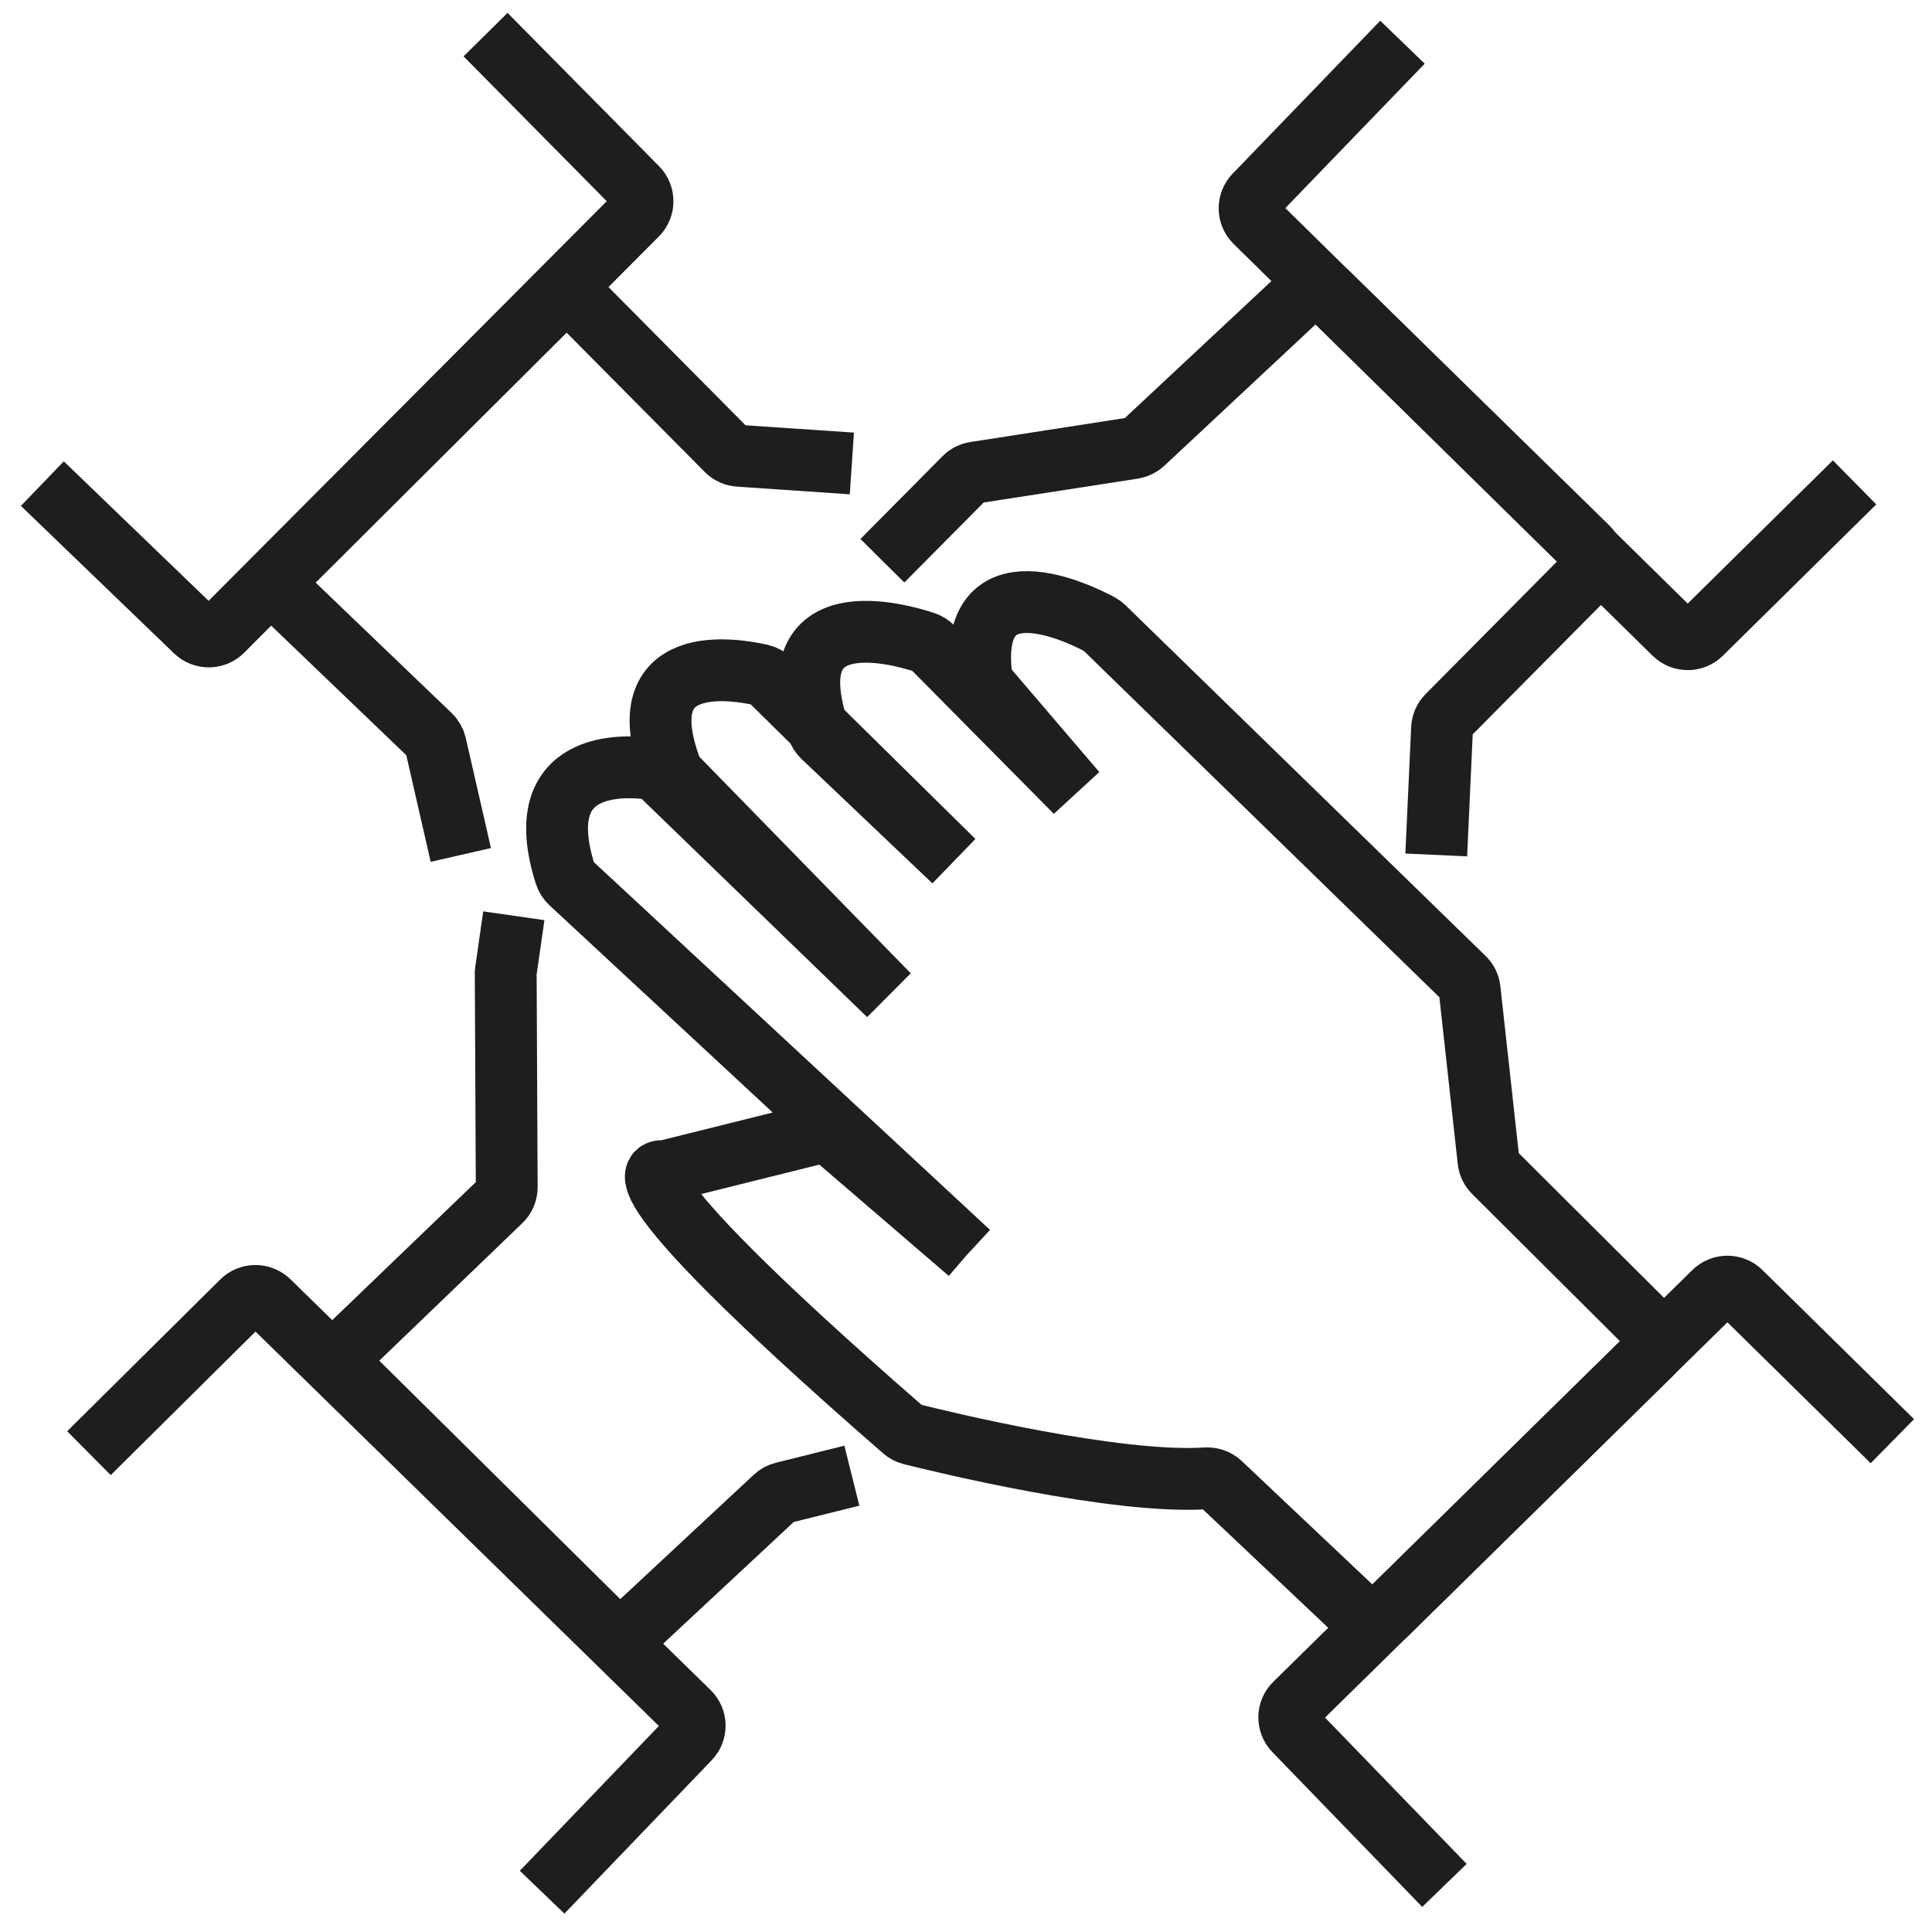
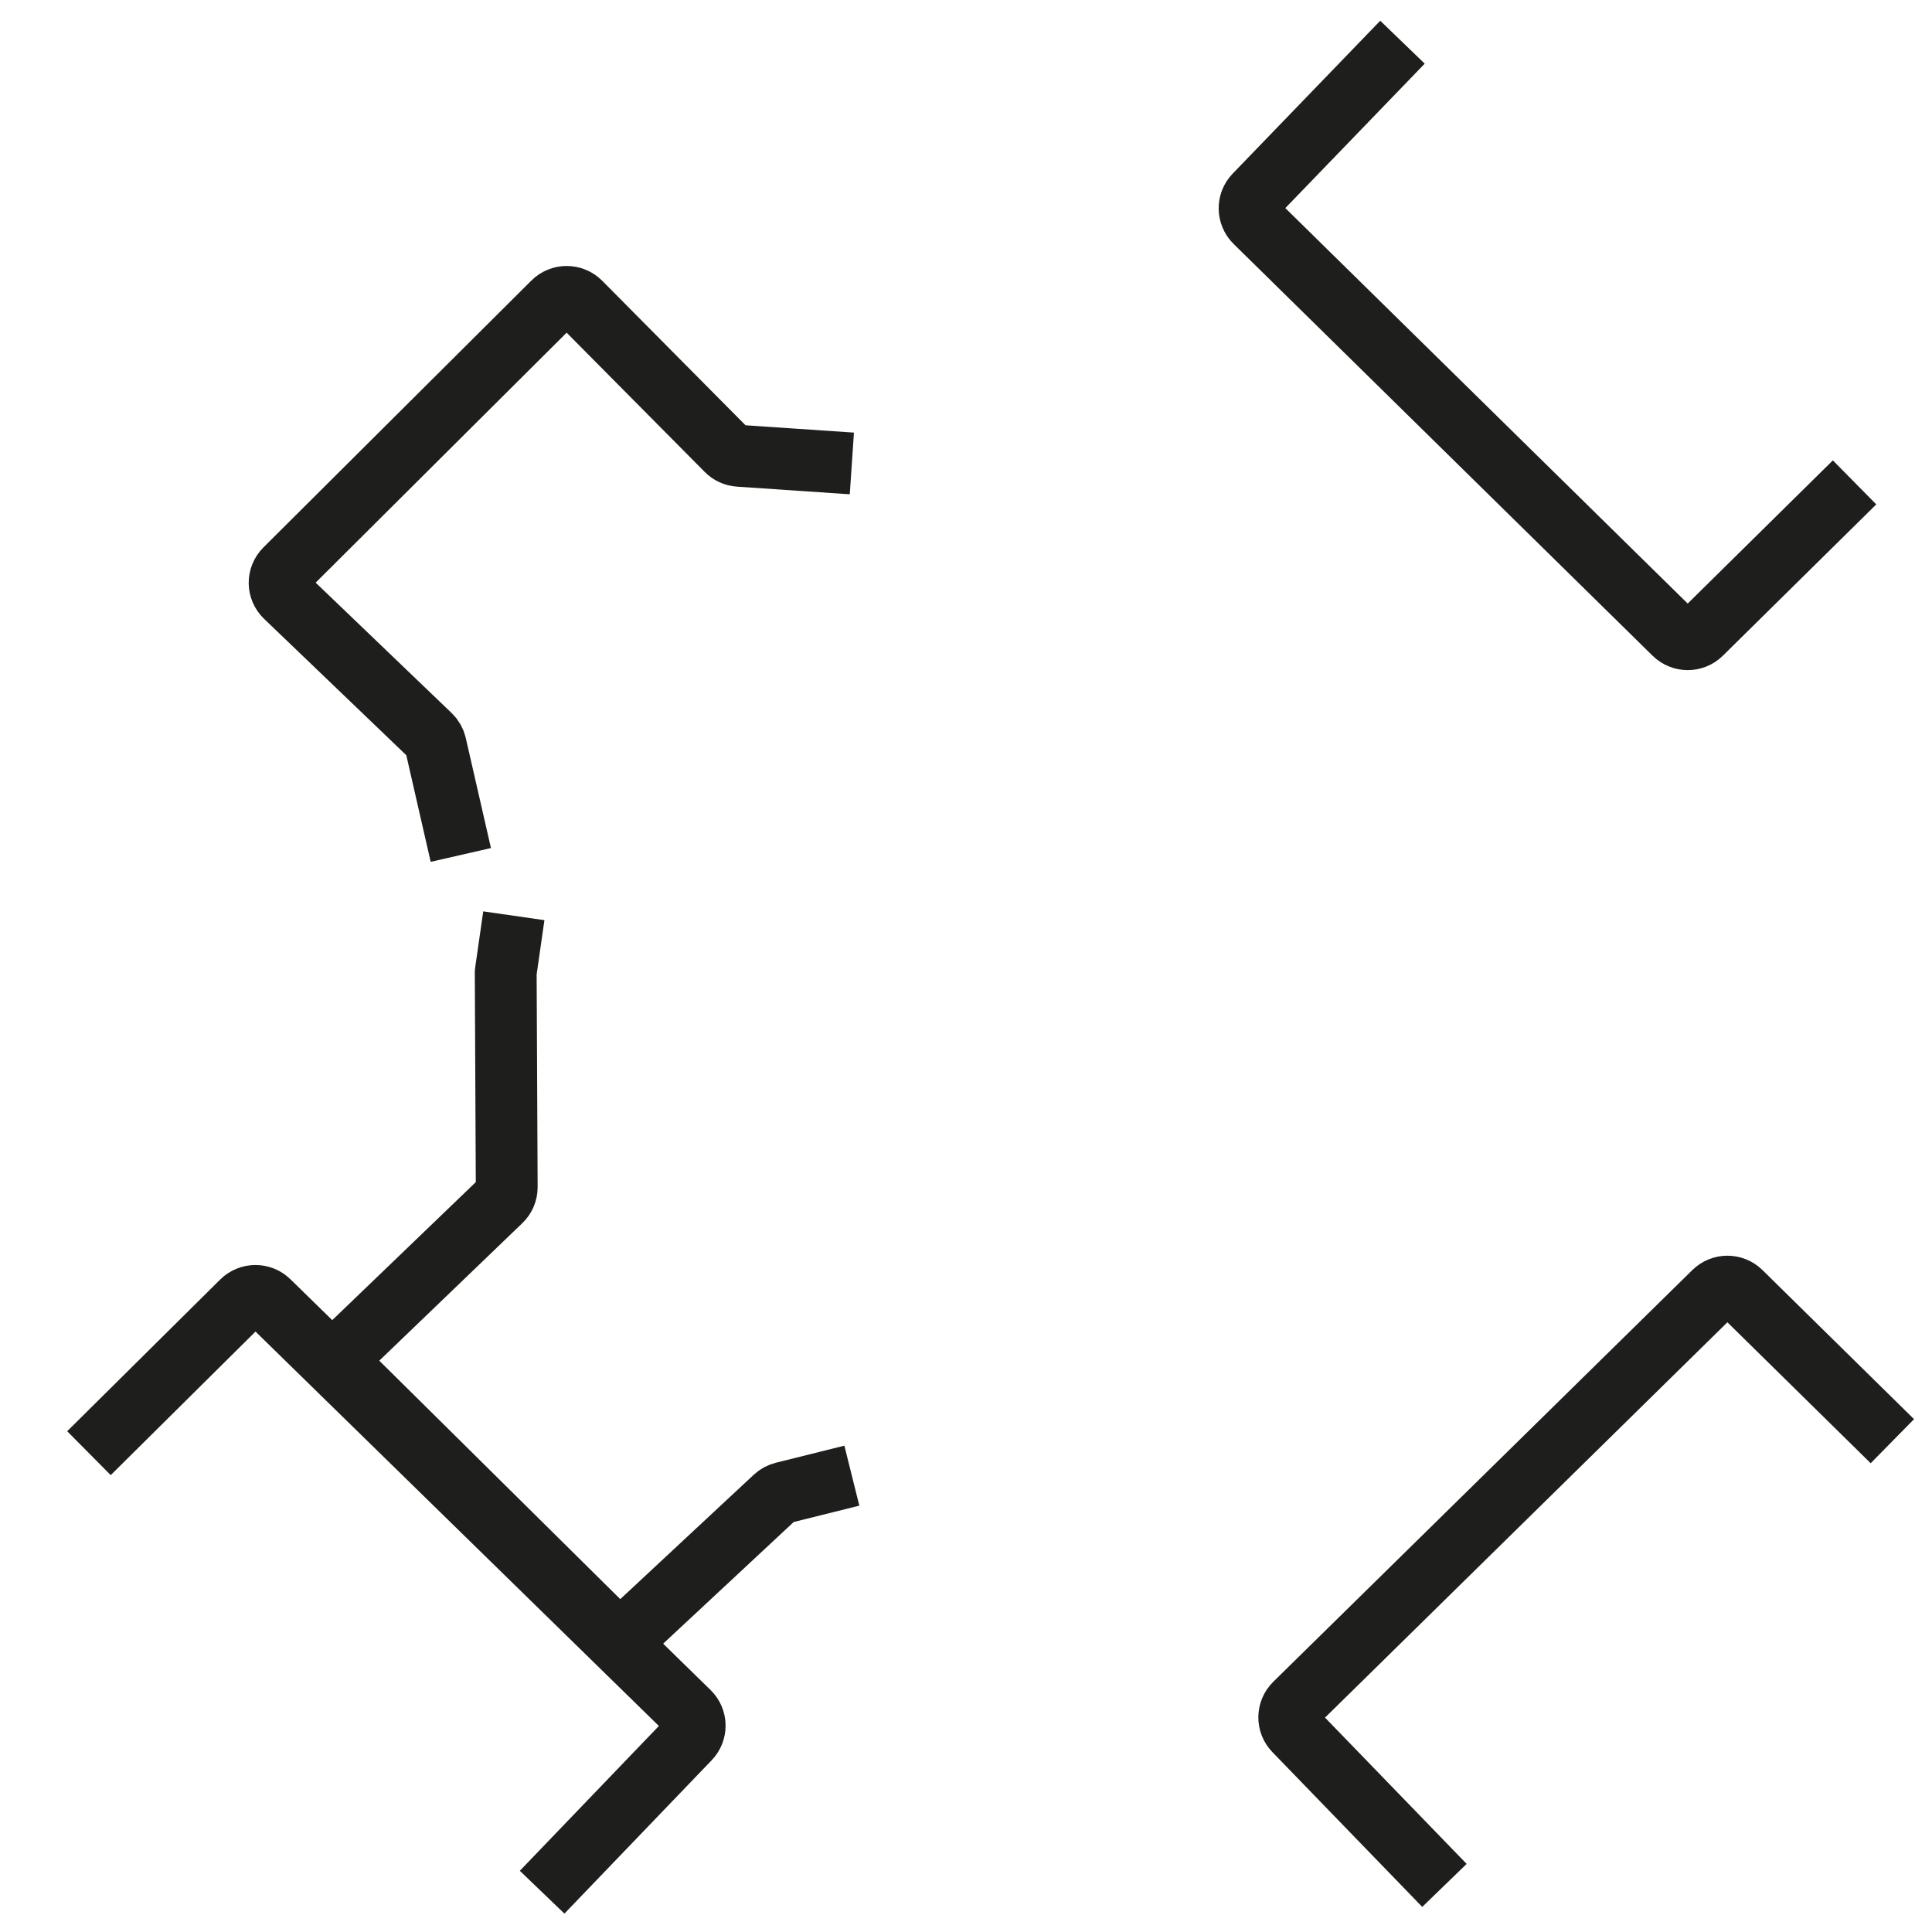
<svg xmlns="http://www.w3.org/2000/svg" id="Capa_1" data-name="Capa 1" viewBox="0 0 250 250">
  <defs>
    <style>
      .cls-1 {
        fill: none;
        stroke: #1e1e1c;
        stroke-miterlimit: 10;
        stroke-width: 8px;
      }
    </style>
  </defs>
  <path class="cls-1" d="M186.91,243.97l-19.39-20.03c-.94-.97-.92-2.51.04-3.46l54.23-53.28c.96-.95,2.51-.95,3.47,0l19.61,19.29" />
  <path class="cls-1" d="M239.98,62.42l-19.85,19.58c-.96.95-2.51.95-3.48,0l-54.22-53.29c-.96-.95-.98-2.49-.05-3.46l19.1-19.79" />
-   <path class="cls-1" d="M62.83,4.48l19.6,19.83c.95.96.95,2.5,0,3.46l-53.66,53.86c-.95.96-2.5.97-3.47.04L5.48,62.58" />
  <path class="cls-1" d="M11.51,188.04l19.8-19.63c.96-.95,2.51-.96,3.48-.01l54.36,53.15c.97.94.99,2.49.05,3.46l-19.05,19.84" />
-   <path class="cls-1" d="M125.38,162.07l-17.34-14.91c-.61-.52-1.43-.72-2.22-.53l-19.84,4.94s-10.2-2.35,30.91,33.47c.3.26.65.45,1.03.54,3.89.98,26.43,6.47,38.12,5.72.7-.04,1.38.18,1.89.66l17.97,16.98c.97.91,2.49.9,3.44-.03l34.2-33.6c.98-.96.98-2.53.01-3.49l-20.23-20.15c-.4-.4-.65-.92-.71-1.47l-2.44-22.15c-.06-.57-.32-1.09-.73-1.49l-46.56-45.35c-.16-.16-.34-.29-.54-.4-2.33-1.26-17.21-8.73-15.35,6.77.06.48.27.94.58,1.31l11.64,13.61-18.57-18.76c-.28-.28-.61-.48-.98-.61-3.28-1.09-19.2-5.62-13.85,11.14.13.39.36.76.66,1.04l16.94,16.1-23.76-23.41c-.32-.32-.72-.54-1.16-.65-3.33-.77-17.44-3.22-11.63,12.27.12.32.32.63.56.88l27.57,28.24-29.55-28.6c-.38-.36-.85-.6-1.37-.67-3.34-.45-15.64-1.19-10.92,13.68.13.41.37.78.68,1.07l51.56,47.86Z" />
-   <path class="cls-1" d="M114.18,72.56l10.62-10.71c.37-.38.86-.62,1.38-.7l20.45-3.17c.49-.08.95-.3,1.31-.64l20.63-19.28c.97-.9,2.48-.89,3.42.04l33.44,32.73c.98.95.99,2.52.03,3.49l-18.15,18.31c-.43.43-.68,1.01-.71,1.62l-.75,16.38" />
  <path class="cls-1" d="M66.49,118.5l-1.03,7.17c-.02.12-.03.24-.02.36l.13,27.59c0,.67-.27,1.32-.76,1.78l-19.64,18.88c-1,.96-1.01,2.55-.03,3.52l33.35,33c.94.93,2.46.96,3.43.05l18.35-17.1c.31-.29.68-.49,1.09-.59l8.87-2.21" />
  <path class="cls-1" d="M59.63,110.63l-3.26-14.25c-.11-.47-.35-.89-.7-1.23l-18.73-17.96c-1-.96-1.01-2.54-.03-3.52l34.67-34.53c.97-.97,2.54-.96,3.51.01l18.94,19.1c.42.43.99.69,1.59.73l14.61.99" />
</svg>